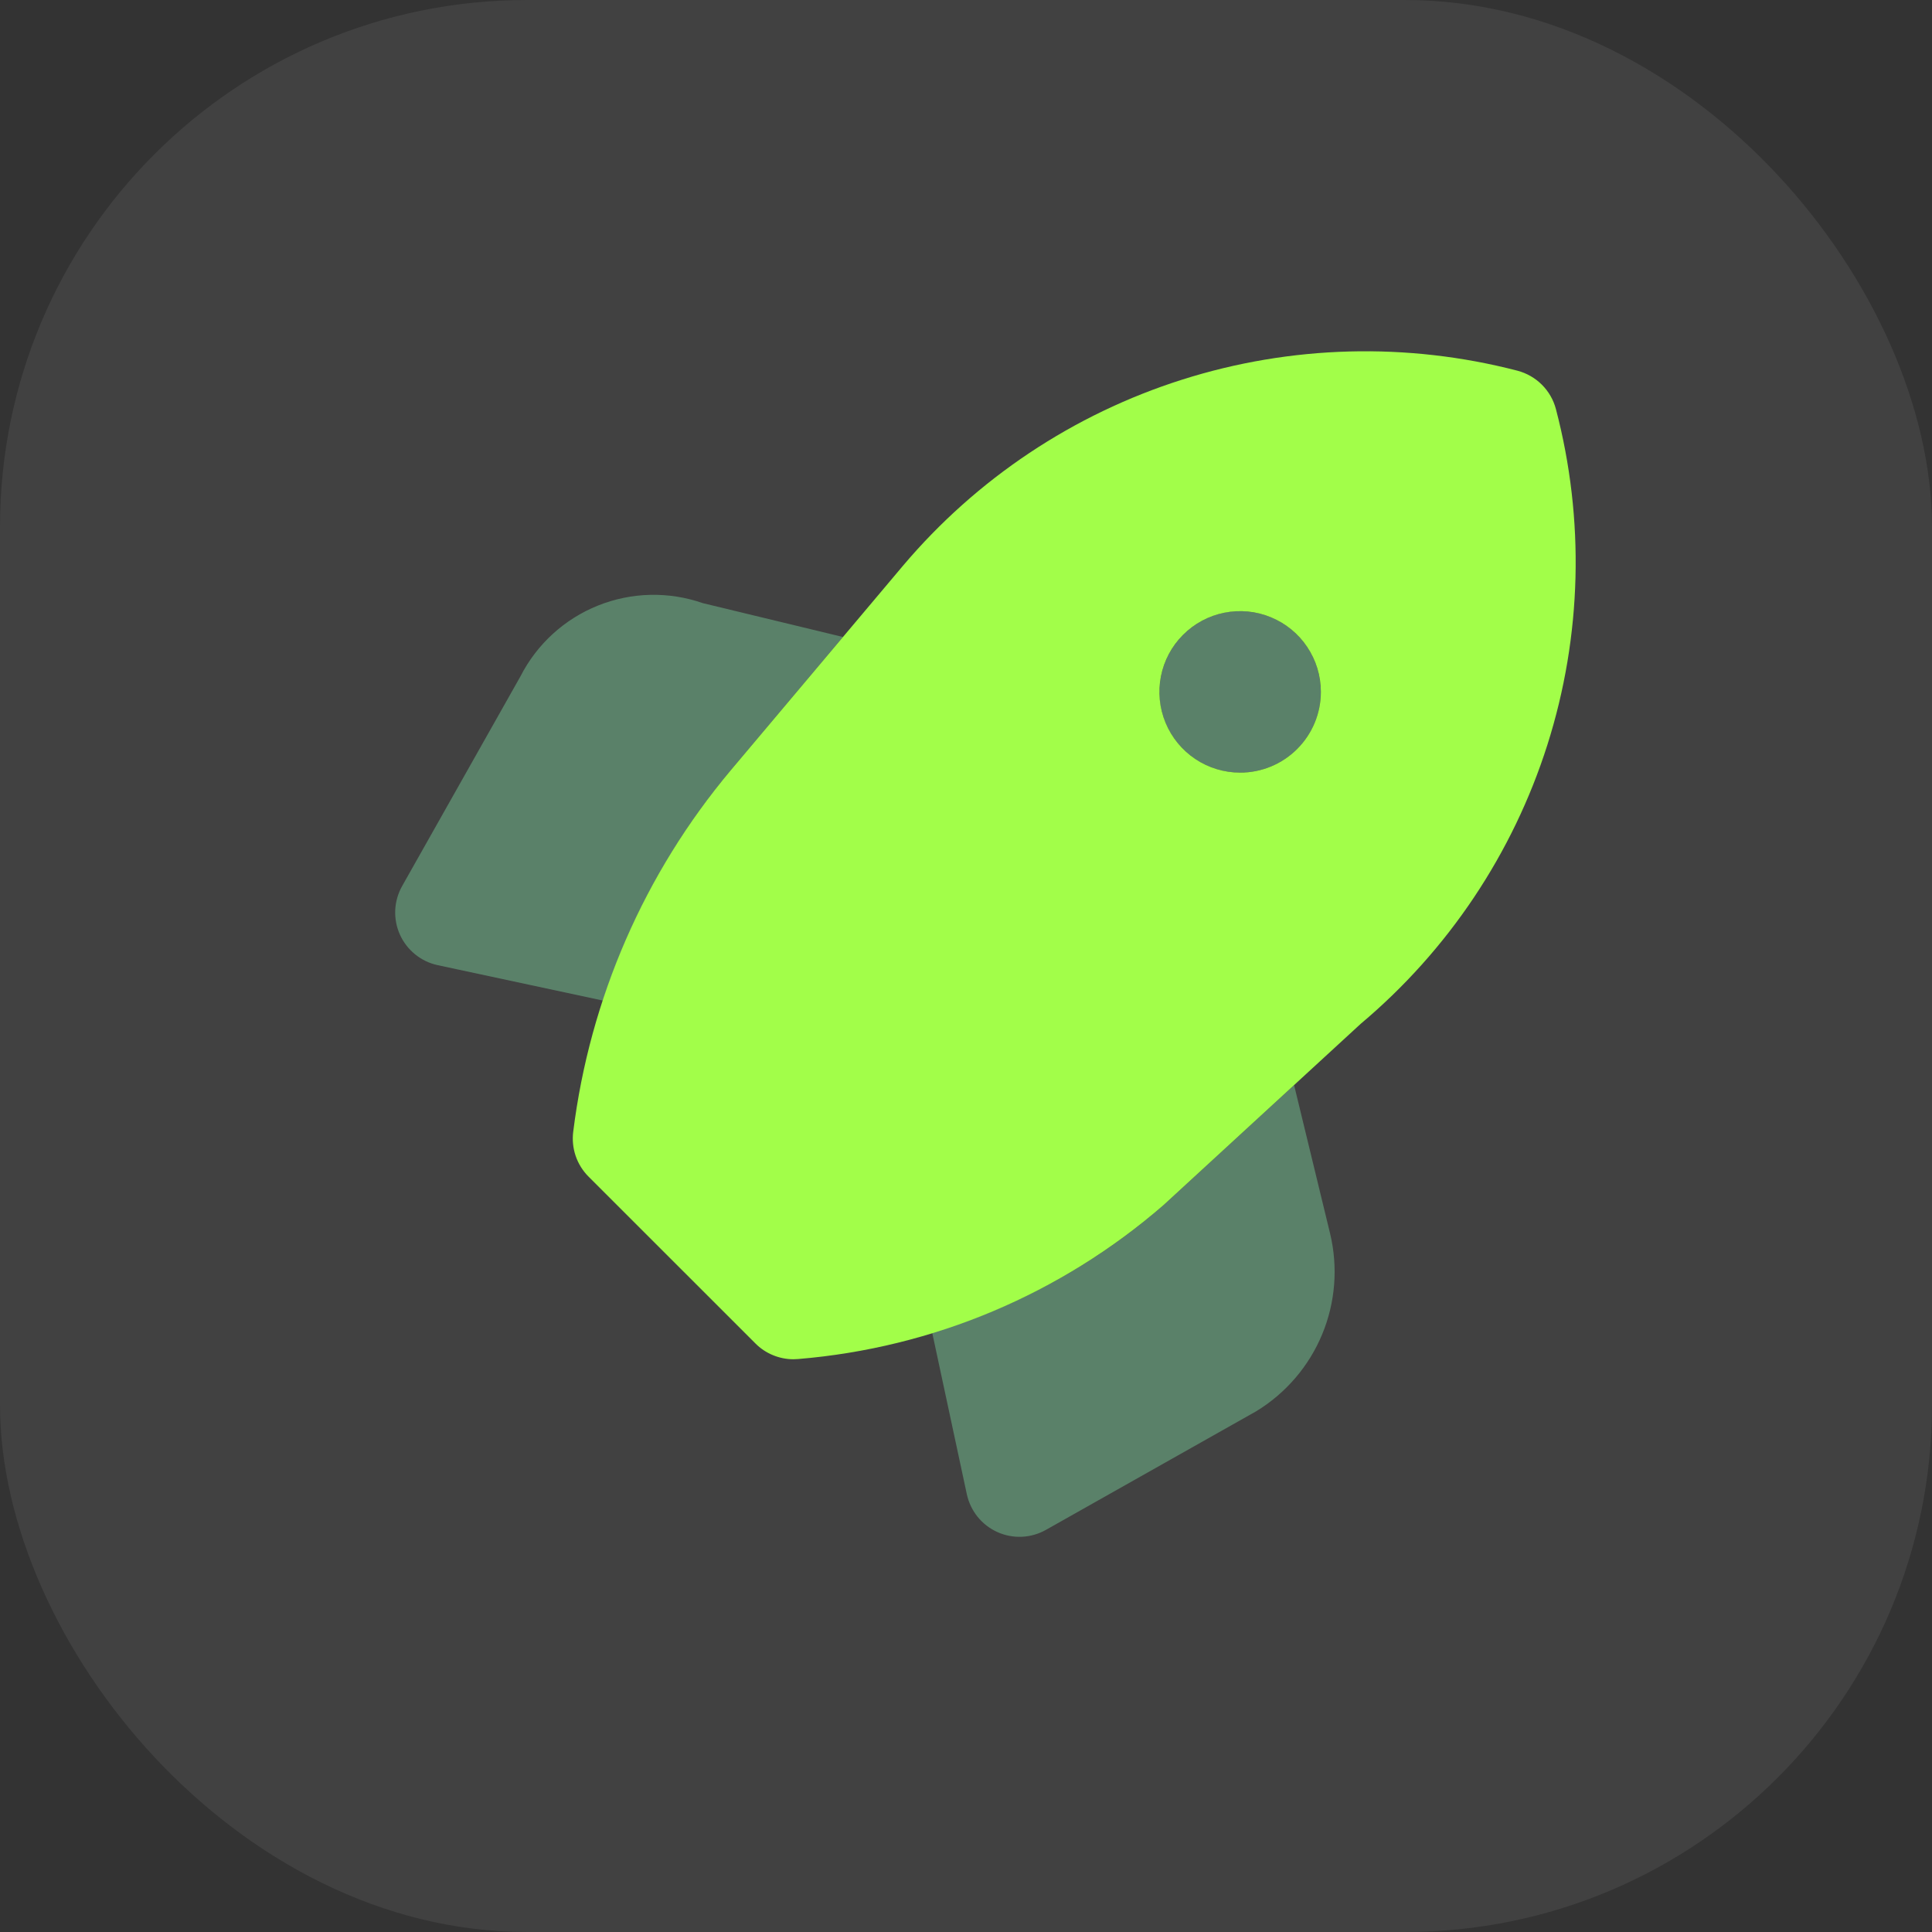
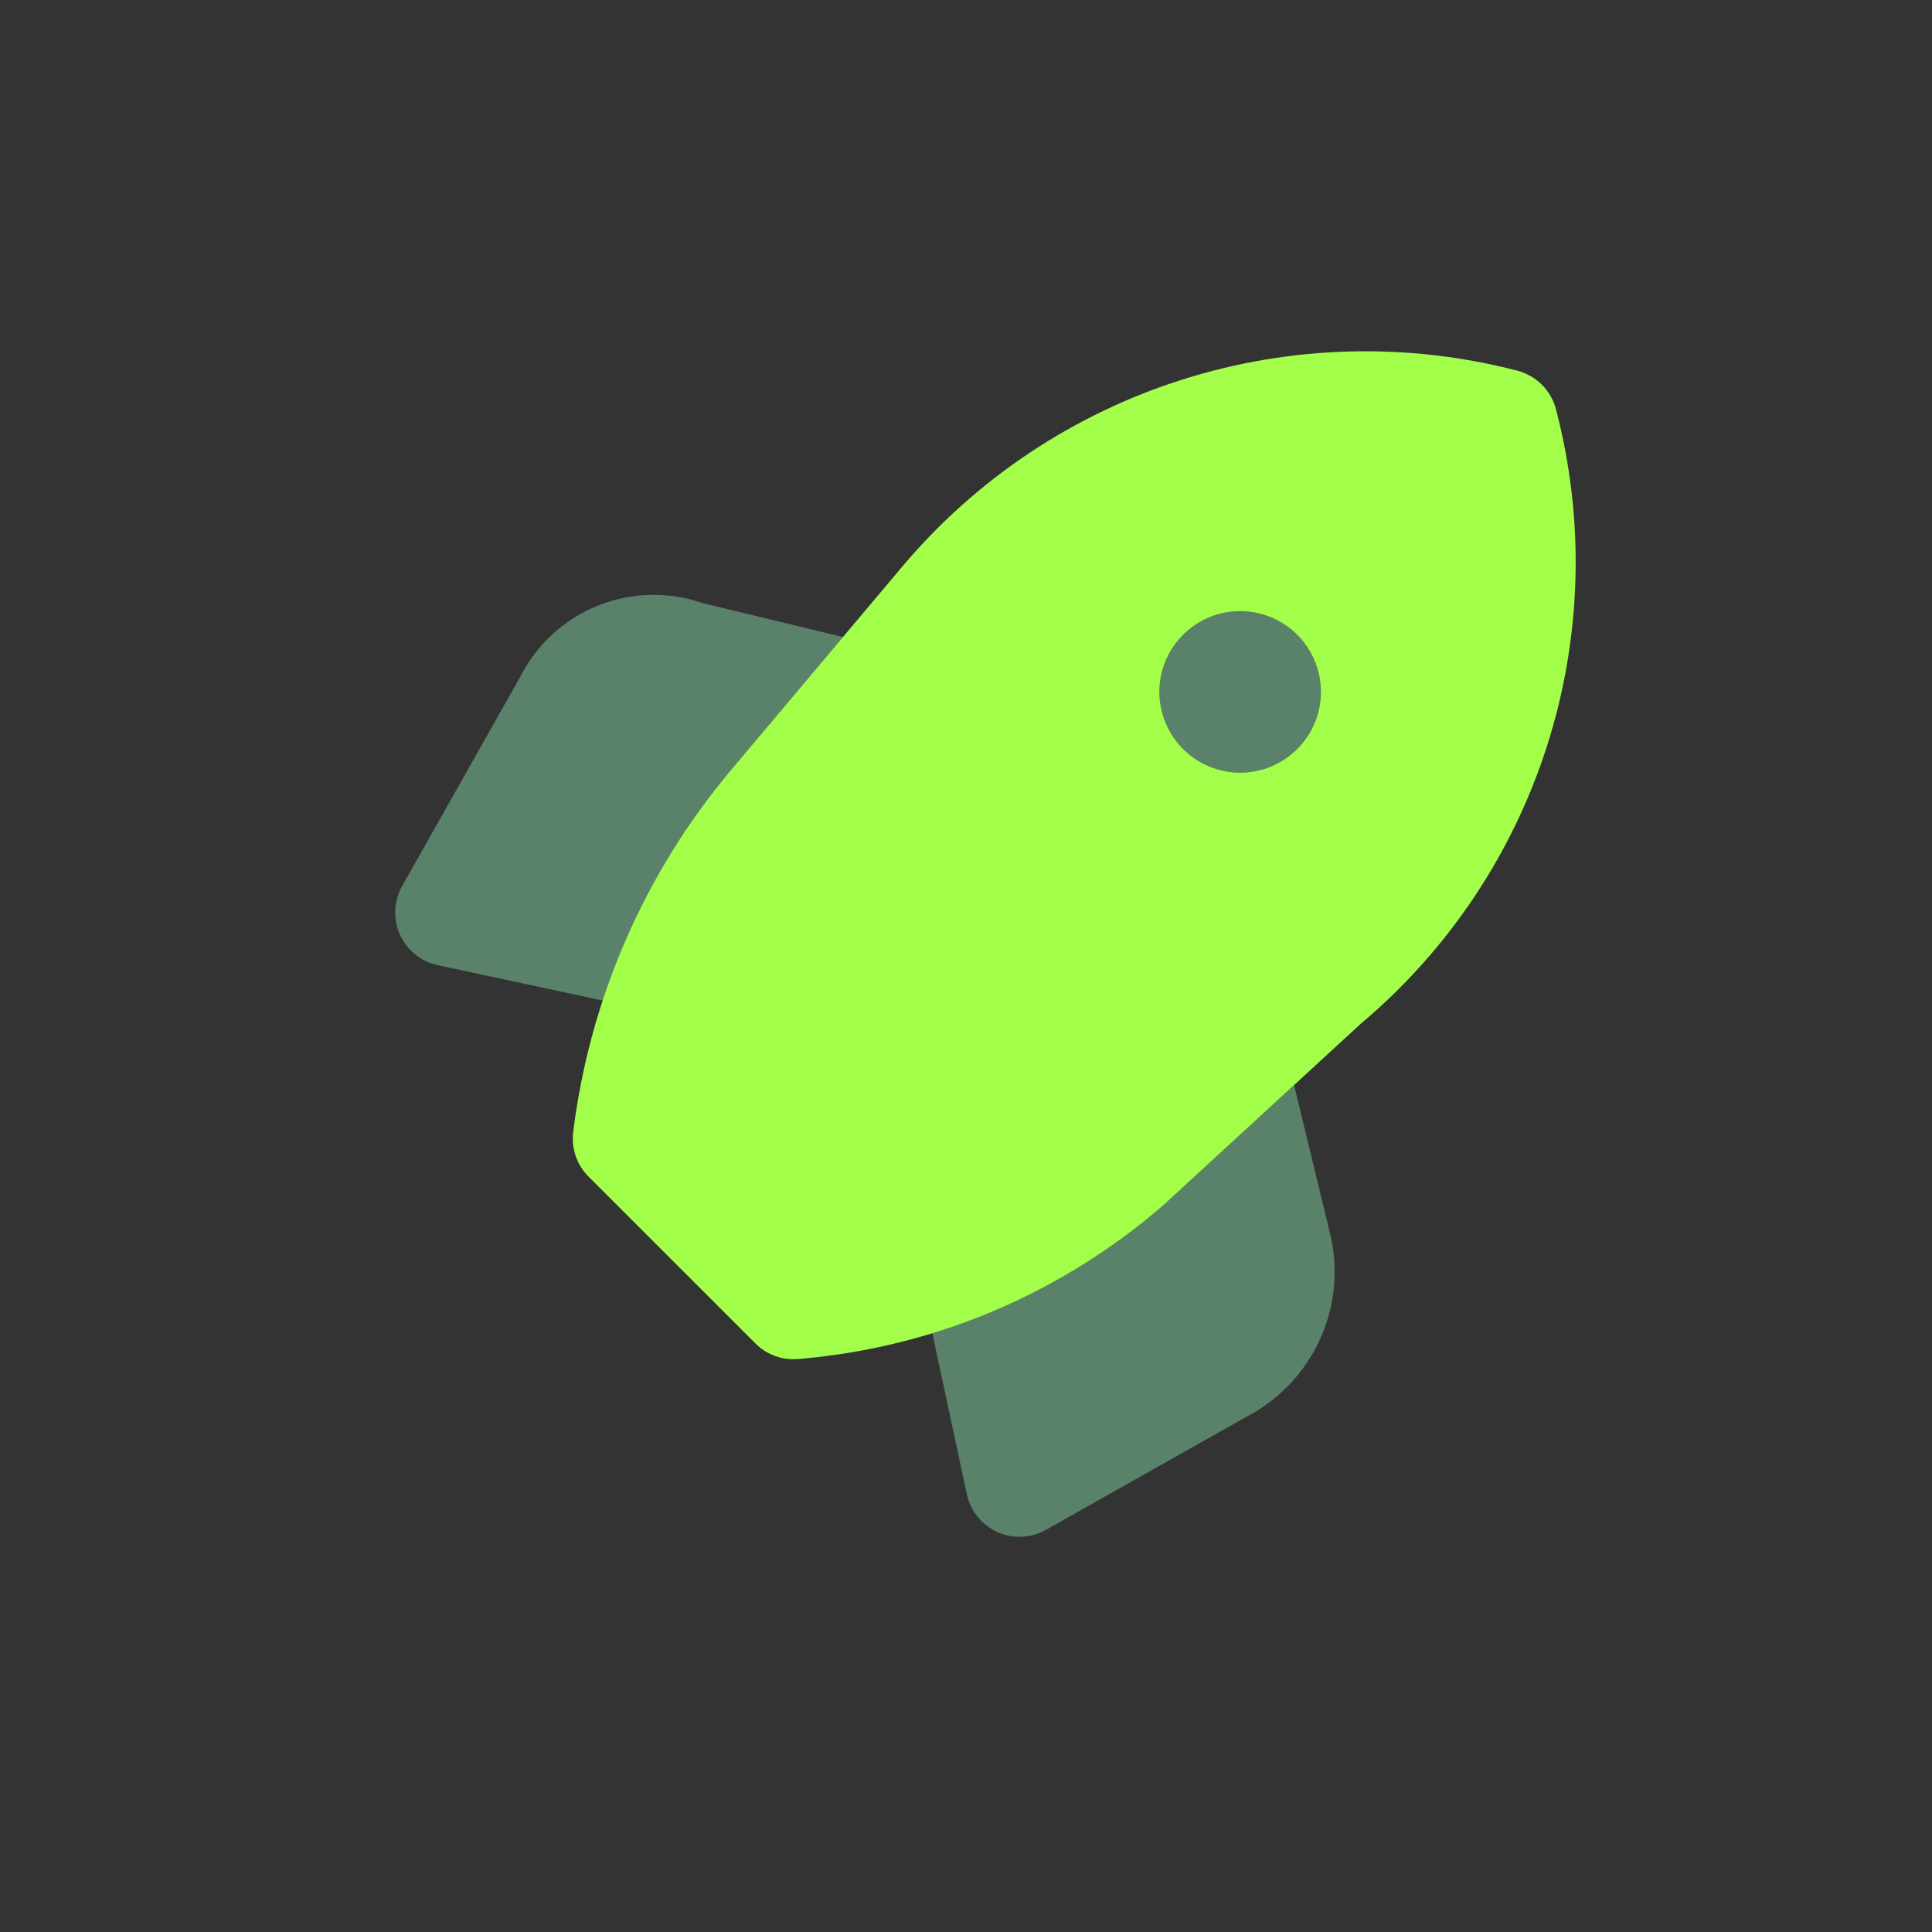
<svg xmlns="http://www.w3.org/2000/svg" width="44" height="44" viewBox="0 0 44 44" fill="none">
  <rect x="0" y="0" width="44" height="44" fill="#333333" stroke="none" />
-   <rect width="44" height="44" rx="12" fill="white" fill-opacity="0.07" />
  <path d="M29.472 24.712L26.499 27.445C24.97 28.778 23.174 29.769 21.23 30.35L22.019 34.031C22.06 34.219 22.144 34.395 22.264 34.544C22.385 34.694 22.54 34.813 22.715 34.892C22.89 34.971 23.081 35.007 23.273 34.999C23.465 34.99 23.653 34.936 23.82 34.842L28.607 32.142C29.28 31.733 29.807 31.12 30.11 30.392C30.413 29.665 30.476 28.86 30.292 28.093L29.472 24.712ZM16.639 17.546L19.198 14.507L16.006 13.736C15.23 13.466 14.382 13.485 13.619 13.791C12.856 14.097 12.229 14.668 11.855 15.4L9.158 20.18C9.064 20.348 9.01 20.535 9.001 20.727C8.993 20.919 9.029 21.11 9.108 21.286C9.187 21.461 9.306 21.615 9.456 21.736C9.605 21.857 9.781 21.941 9.969 21.981L13.735 22.788C14.36 20.872 15.345 19.092 16.639 17.546ZM28.243 17.596C28.607 17.596 28.962 17.488 29.265 17.286C29.567 17.084 29.803 16.797 29.942 16.461C30.081 16.125 30.117 15.755 30.046 15.399C29.976 15.042 29.8 14.714 29.543 14.457C29.286 14.2 28.959 14.025 28.602 13.954C28.245 13.883 27.876 13.919 27.54 14.059C27.204 14.198 26.917 14.434 26.715 14.736C26.513 15.038 26.405 15.394 26.405 15.757C26.405 16.245 26.599 16.712 26.943 17.057C27.288 17.402 27.756 17.596 28.243 17.596Z" fill="#5A8169" />
  <path d="M35.435 9.317C35.38 9.107 35.27 8.916 35.116 8.762C34.963 8.609 34.771 8.499 34.561 8.443C32.047 7.79 29.399 7.86 26.923 8.646C24.447 9.431 22.243 10.9 20.565 12.884L16.639 17.546C14.677 19.886 13.433 22.742 13.055 25.772C13.031 25.958 13.05 26.147 13.11 26.325C13.171 26.503 13.271 26.664 13.404 26.797L17.204 30.596C17.317 30.71 17.453 30.801 17.601 30.862C17.75 30.924 17.909 30.956 18.07 30.956C18.106 30.956 18.141 30.954 18.177 30.951C21.253 30.697 24.168 29.469 26.499 27.445L30.989 23.317C32.979 21.644 34.454 19.44 35.241 16.962C36.028 14.483 36.095 11.832 35.435 9.317ZM28.244 17.596C27.88 17.596 27.524 17.488 27.222 17.286C26.92 17.084 26.684 16.797 26.545 16.461C26.406 16.125 26.369 15.755 26.44 15.399C26.511 15.042 26.686 14.714 26.944 14.457C27.201 14.2 27.528 14.025 27.885 13.954C28.241 13.883 28.611 13.919 28.947 14.059C29.283 14.198 29.57 14.433 29.772 14.736C29.974 15.038 30.082 15.393 30.082 15.757C30.082 16.245 29.888 16.712 29.543 17.057C29.199 17.402 28.731 17.596 28.244 17.596Z" fill="#A2FE49" />
</svg>